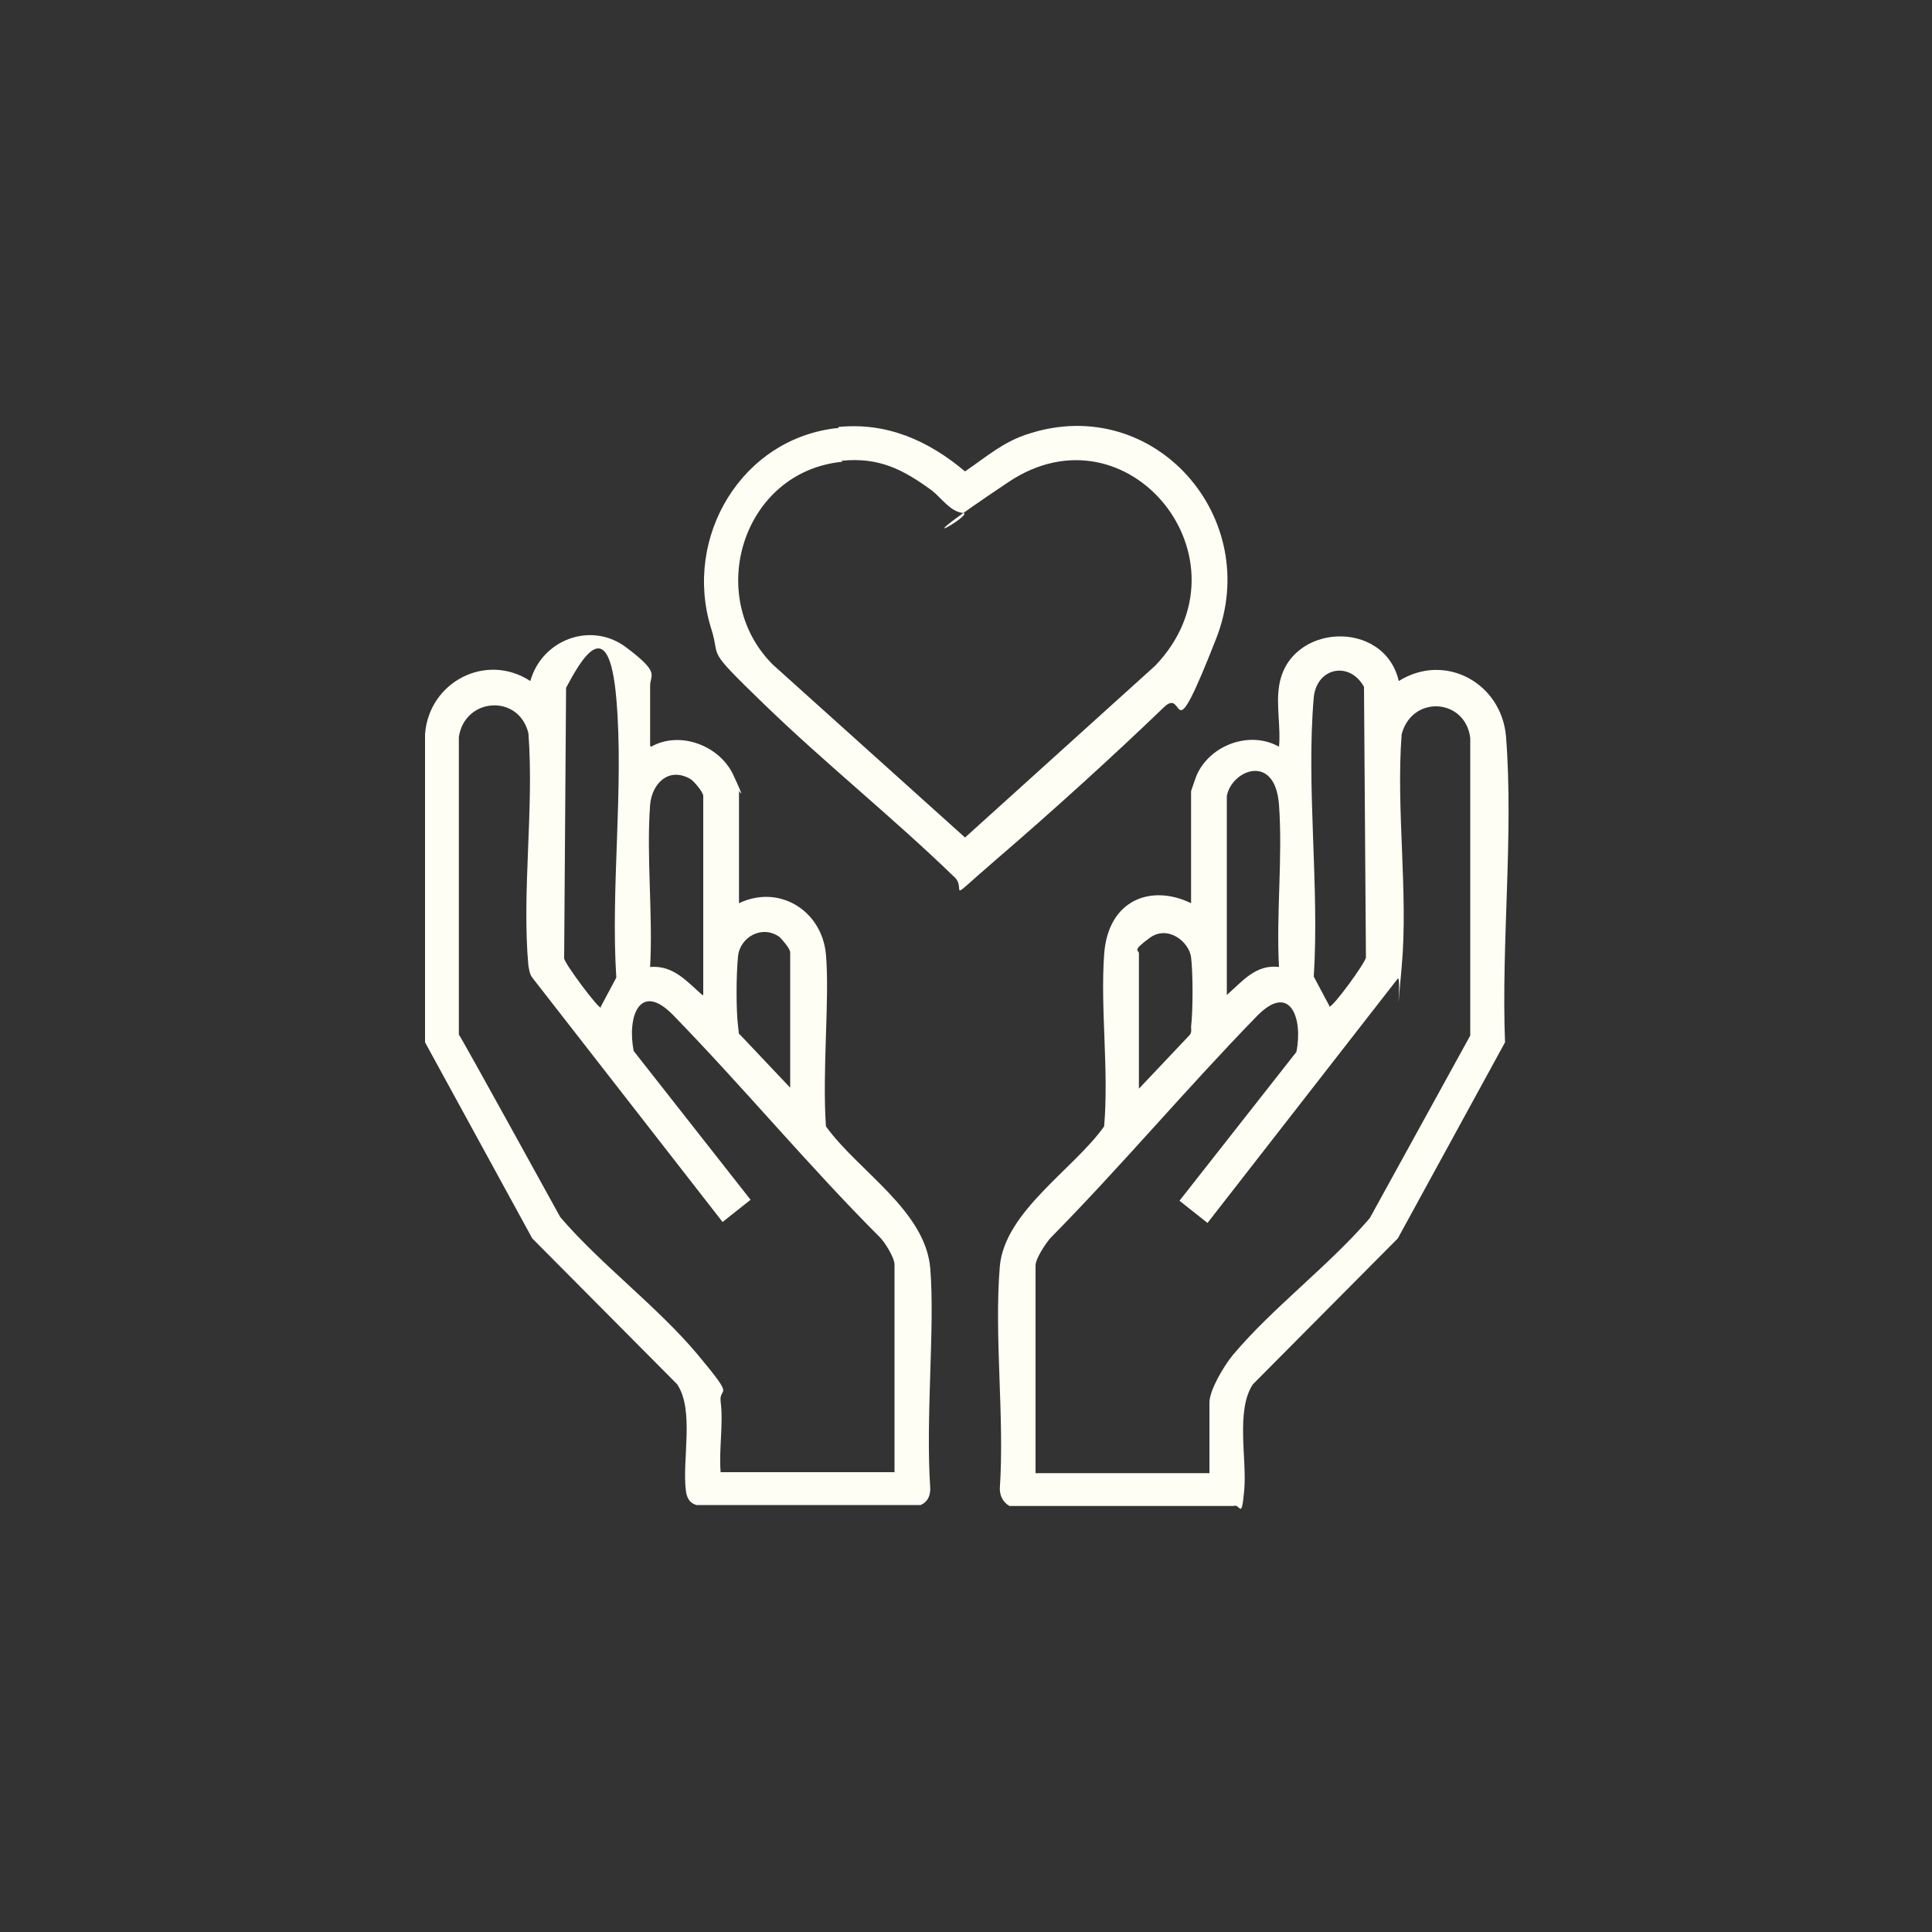
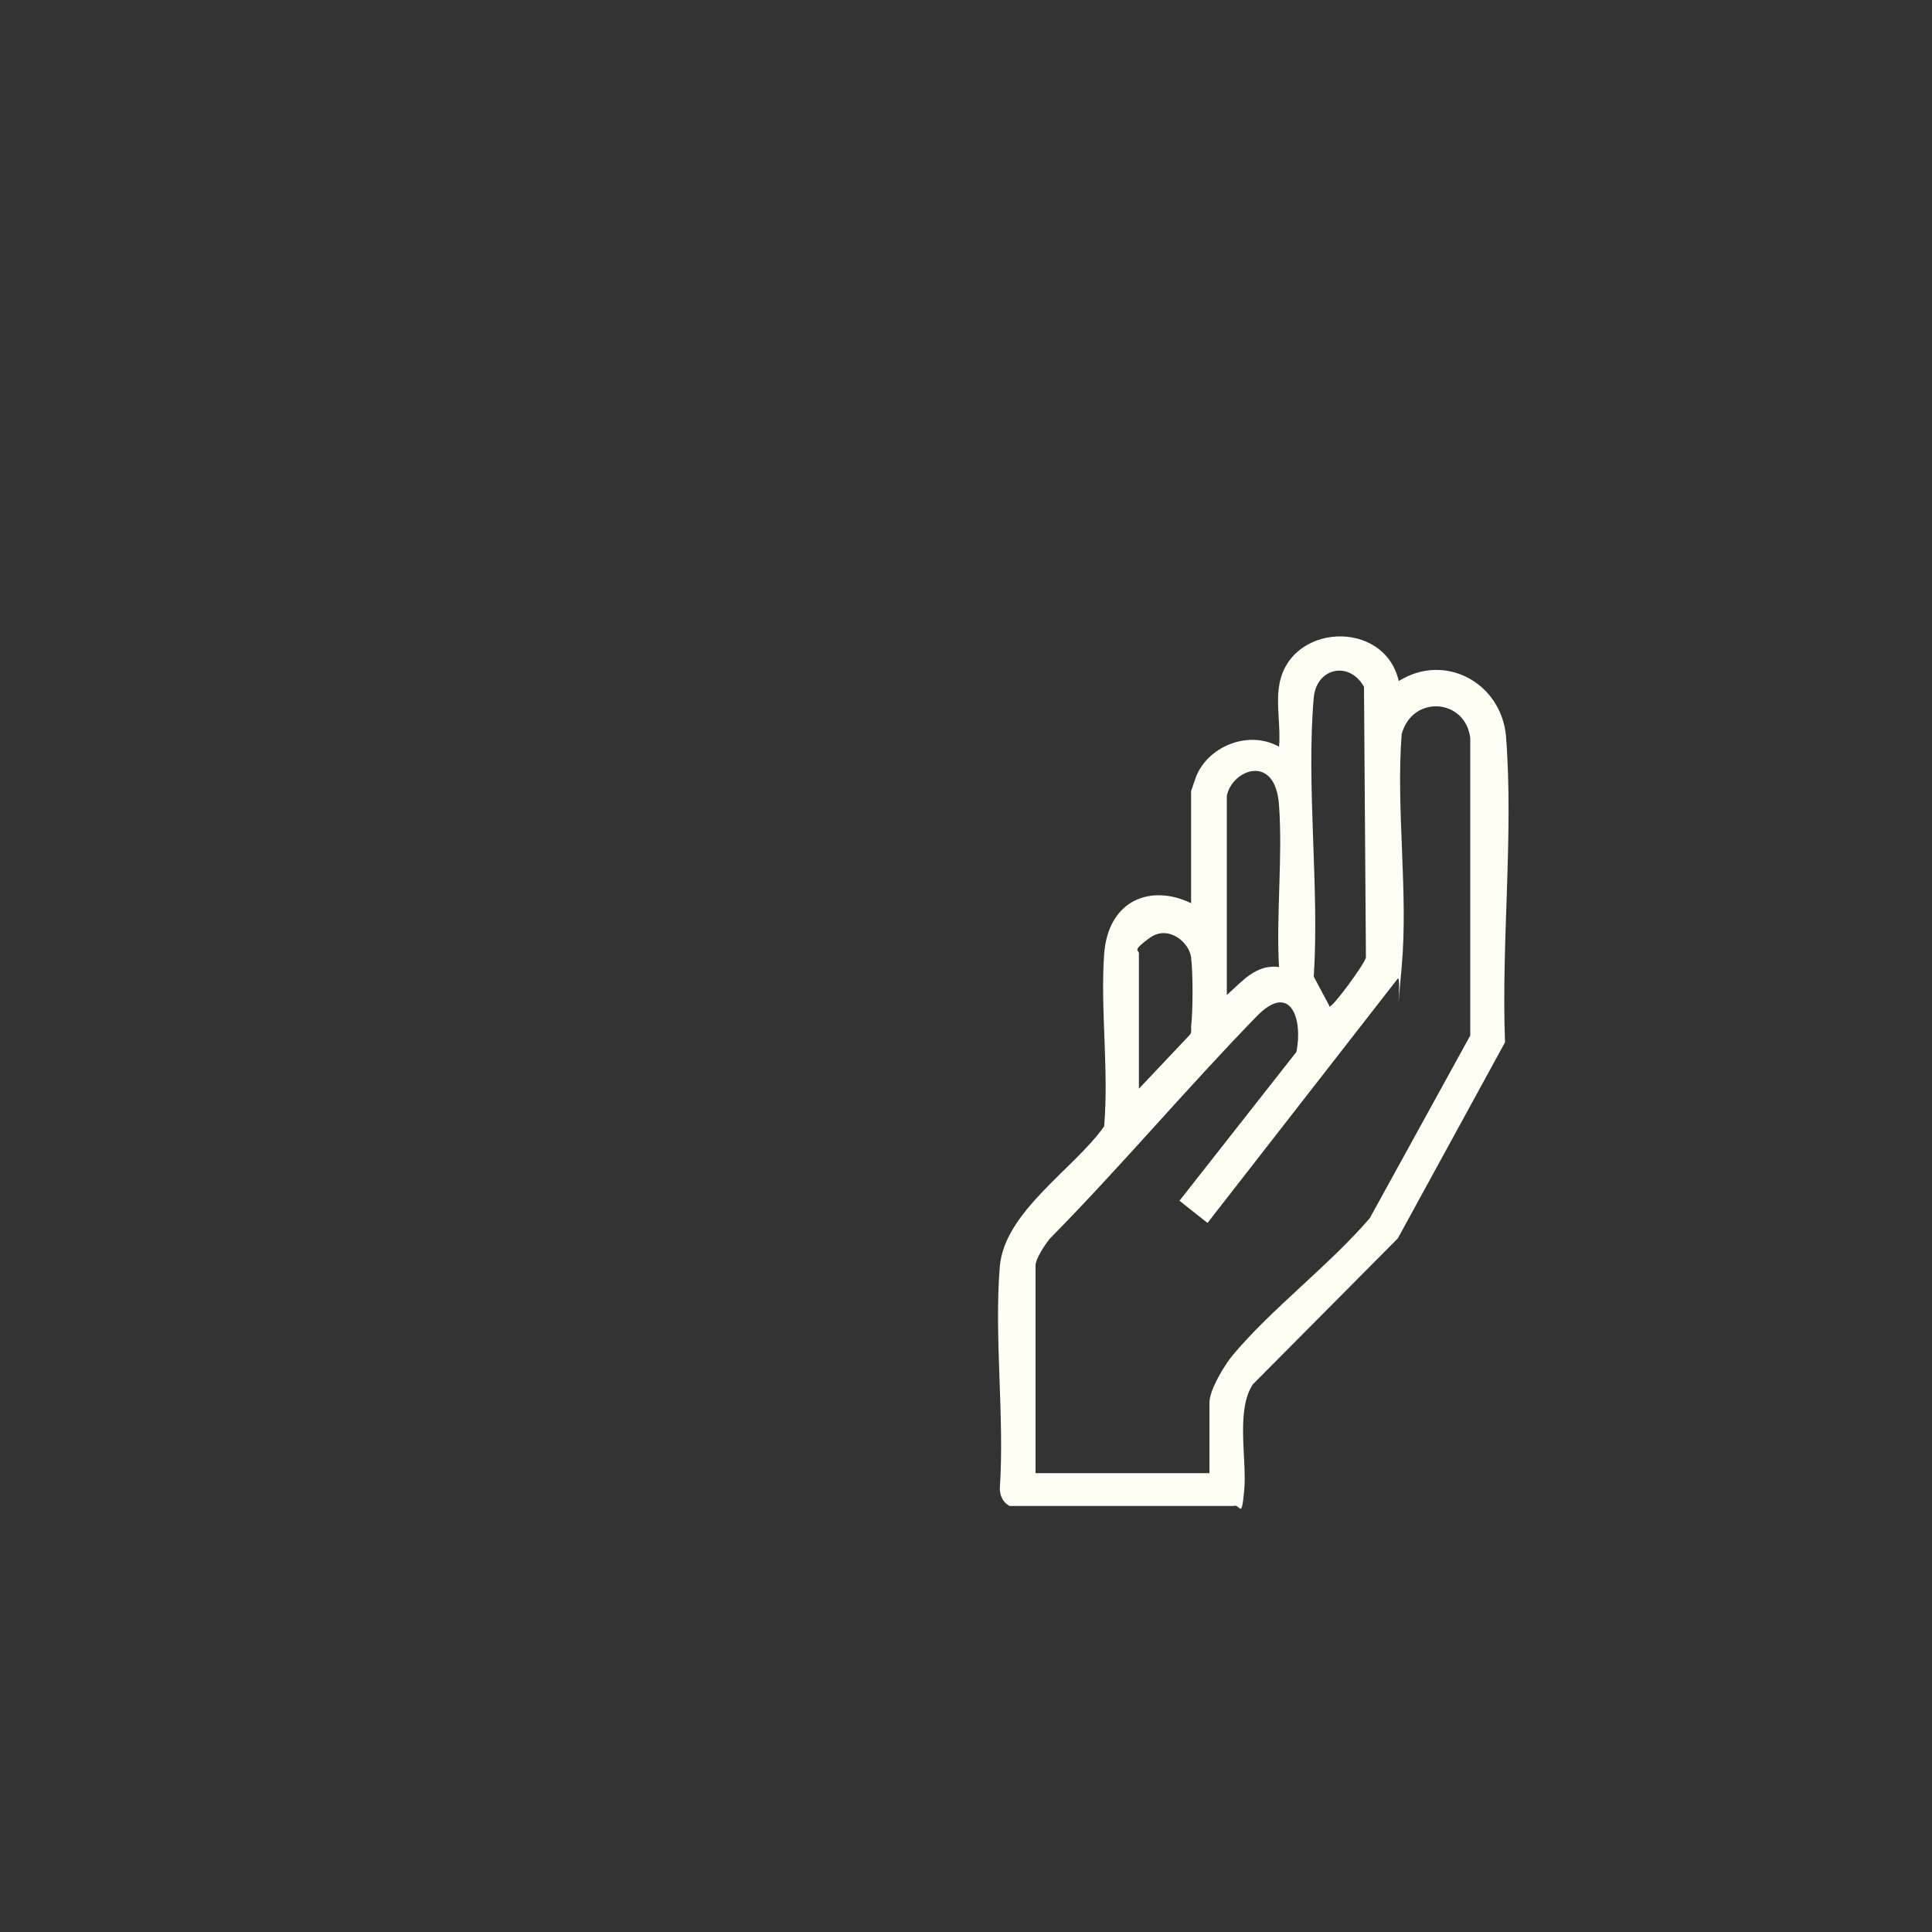
<svg xmlns="http://www.w3.org/2000/svg" id="Livello_1" version="1.1" viewBox="0 0 200 200">
  <rect x="0" y="0" width="200" height="200" fill="#333333" stroke="none" />
  <defs>
    <style>
      .st0 {
        fill: #fffef5;
      }
    </style>
  </defs>
-   <path class="st0" d="M67.4,77.3c3-1.7,7.1-.1,8.5,2.9s.6,1.6.6,1.7v11.6c4.2-2,8.6.8,9,5.3s-.4,12,0,17.8c3.3,4.6,10.3,8.7,10.8,14.7s-.5,15.4,0,22.8c0,.8-.3,1.4-1,1.7h-23.2c-.7-.2-1-.7-1.1-1.5-.4-3.2.9-8.3-.9-11l-15-15.1-11.1-20.3v-31.9c.4-5.4,6.3-8.5,10.9-5.5,1.2-4.3,6.3-6.2,9.9-3.5s2.5,2.8,2.5,4v6.2ZM62.2,104.2l1.6-3c-.6-9.3.8-19.7,0-28.9s-3.7-3.9-5.2-1.1l-.2,28c0,.5,3.6,5.3,3.8,5.1ZM74.6,145.1c.3,2.3-.2,5,0,7.3h18v-21.5c0-.7-1-2.3-1.5-2.8-7.4-7.4-14.1-15.5-21.4-23-3.5-3.6-4.8.2-4.1,3.7l12.1,15.4-2.9,2.3-19.7-25.3c-.3-.4-.3-.8-.4-1.2-.7-7.7.6-16.3,0-24.1-1-4.1-6.6-3.7-7.2.4v30.8c.1,0,10.5,18.9,10.5,18.9,4.2,4.9,10.1,9.3,14.2,14.2s2.2,3.2,2.4,4.9ZM72.8,103v-20.6c0-.4-1-1.6-1.4-1.8-2.2-1.2-3.9.5-4.1,2.7-.4,5.4.3,11.3,0,16.8,2.4-.2,3.8,1.5,5.4,2.9ZM81.8,112.7v-14.1c0-.4-.8-1.3-1.1-1.6-1.8-1.3-4.1,0-4.3,2s-.2,5.6,0,7.2,0,.6.2.9l5.2,5.5Z" />
  <path class="st0" d="M132.4,71.1c.9-6.6,10.9-7.1,12.4-.6,4.8-3,10.6.2,11.1,5.7.8,10.2-.5,21.4-.1,31.7l-11.1,20.3-15,15.1c-1.8,2.7-.6,7.8-.9,11s-.4,1.3-1.1,1.6h-23.2c-.7-.4-1-1.1-1-1.8.5-7.4-.6-15.7,0-23,.5-5.7,7.7-10.1,10.8-14.5.5-5.8-.4-12.1,0-17.8s4.9-7.3,9-5.3v-11.6c0,0,.5-1.5.6-1.7,1.4-3.1,5.5-4.6,8.5-2.9.2-1.9-.3-4.3,0-6.2ZM137.6,104.2c.3.2,3.8-4.6,3.8-5.1l-.2-28c-1.5-2.7-4.9-2-5.2,1.1-.8,9.2.6,19.6,0,28.9l1.6,3ZM125.2,152.5v-7.3c0-1.3,1.5-3.8,2.4-4.9,4.1-4.9,10-9.3,14.2-14.2l10.4-18.9v-30.8c-.5-4.1-6-4.5-7.1-.4-.6,7.8.7,16.4,0,24.1s0,.9-.4,1.2l-19.7,25.3-2.9-2.3,12.1-15.4c.7-3.4-.6-7.3-4.1-3.7-7.3,7.5-14.1,15.6-21.4,23-.5.6-1.5,2.1-1.5,2.8v21.5h18ZM127,82.4v20.6c1.6-1.4,3-3.2,5.4-2.9-.3-5.5.4-11.4,0-16.8s-4.9-3.6-5.4-.9ZM117.9,112.7l5.2-5.5c.3-.3.2-.6.2-.9.2-1.7.2-5.6,0-7.2s-2.4-3.4-4.3-2-1.1,1.2-1.1,1.6v14.1Z" />
-   <path class="st0" d="M86.8,44.2c5-.5,9.3,1.4,13.1,4.6,2.2-1.5,4-3.1,6.6-3.9,13-4.2,24.3,8.7,19.4,21.2s-3.1,4.9-5.4,7.1c-5.4,5.2-11.7,10.9-17.4,15.8s-2.8,3-4.4,1.7c-6.3-6.1-13.3-11.7-19.6-17.8s-4.4-4.5-5.5-7.9c-2.9-9.4,3.2-19.7,13.2-20.7ZM87.2,47.8c-10.3,1-14.3,13.9-7.2,21l19.9,17.9,19.7-17.8c10.4-10.9-2.8-27.3-15.2-19s-3.4,3.3-4.7,3.2-2.3-1.6-3.2-2.3c-3-2.2-5.5-3.5-9.4-3.1Z" />
</svg>